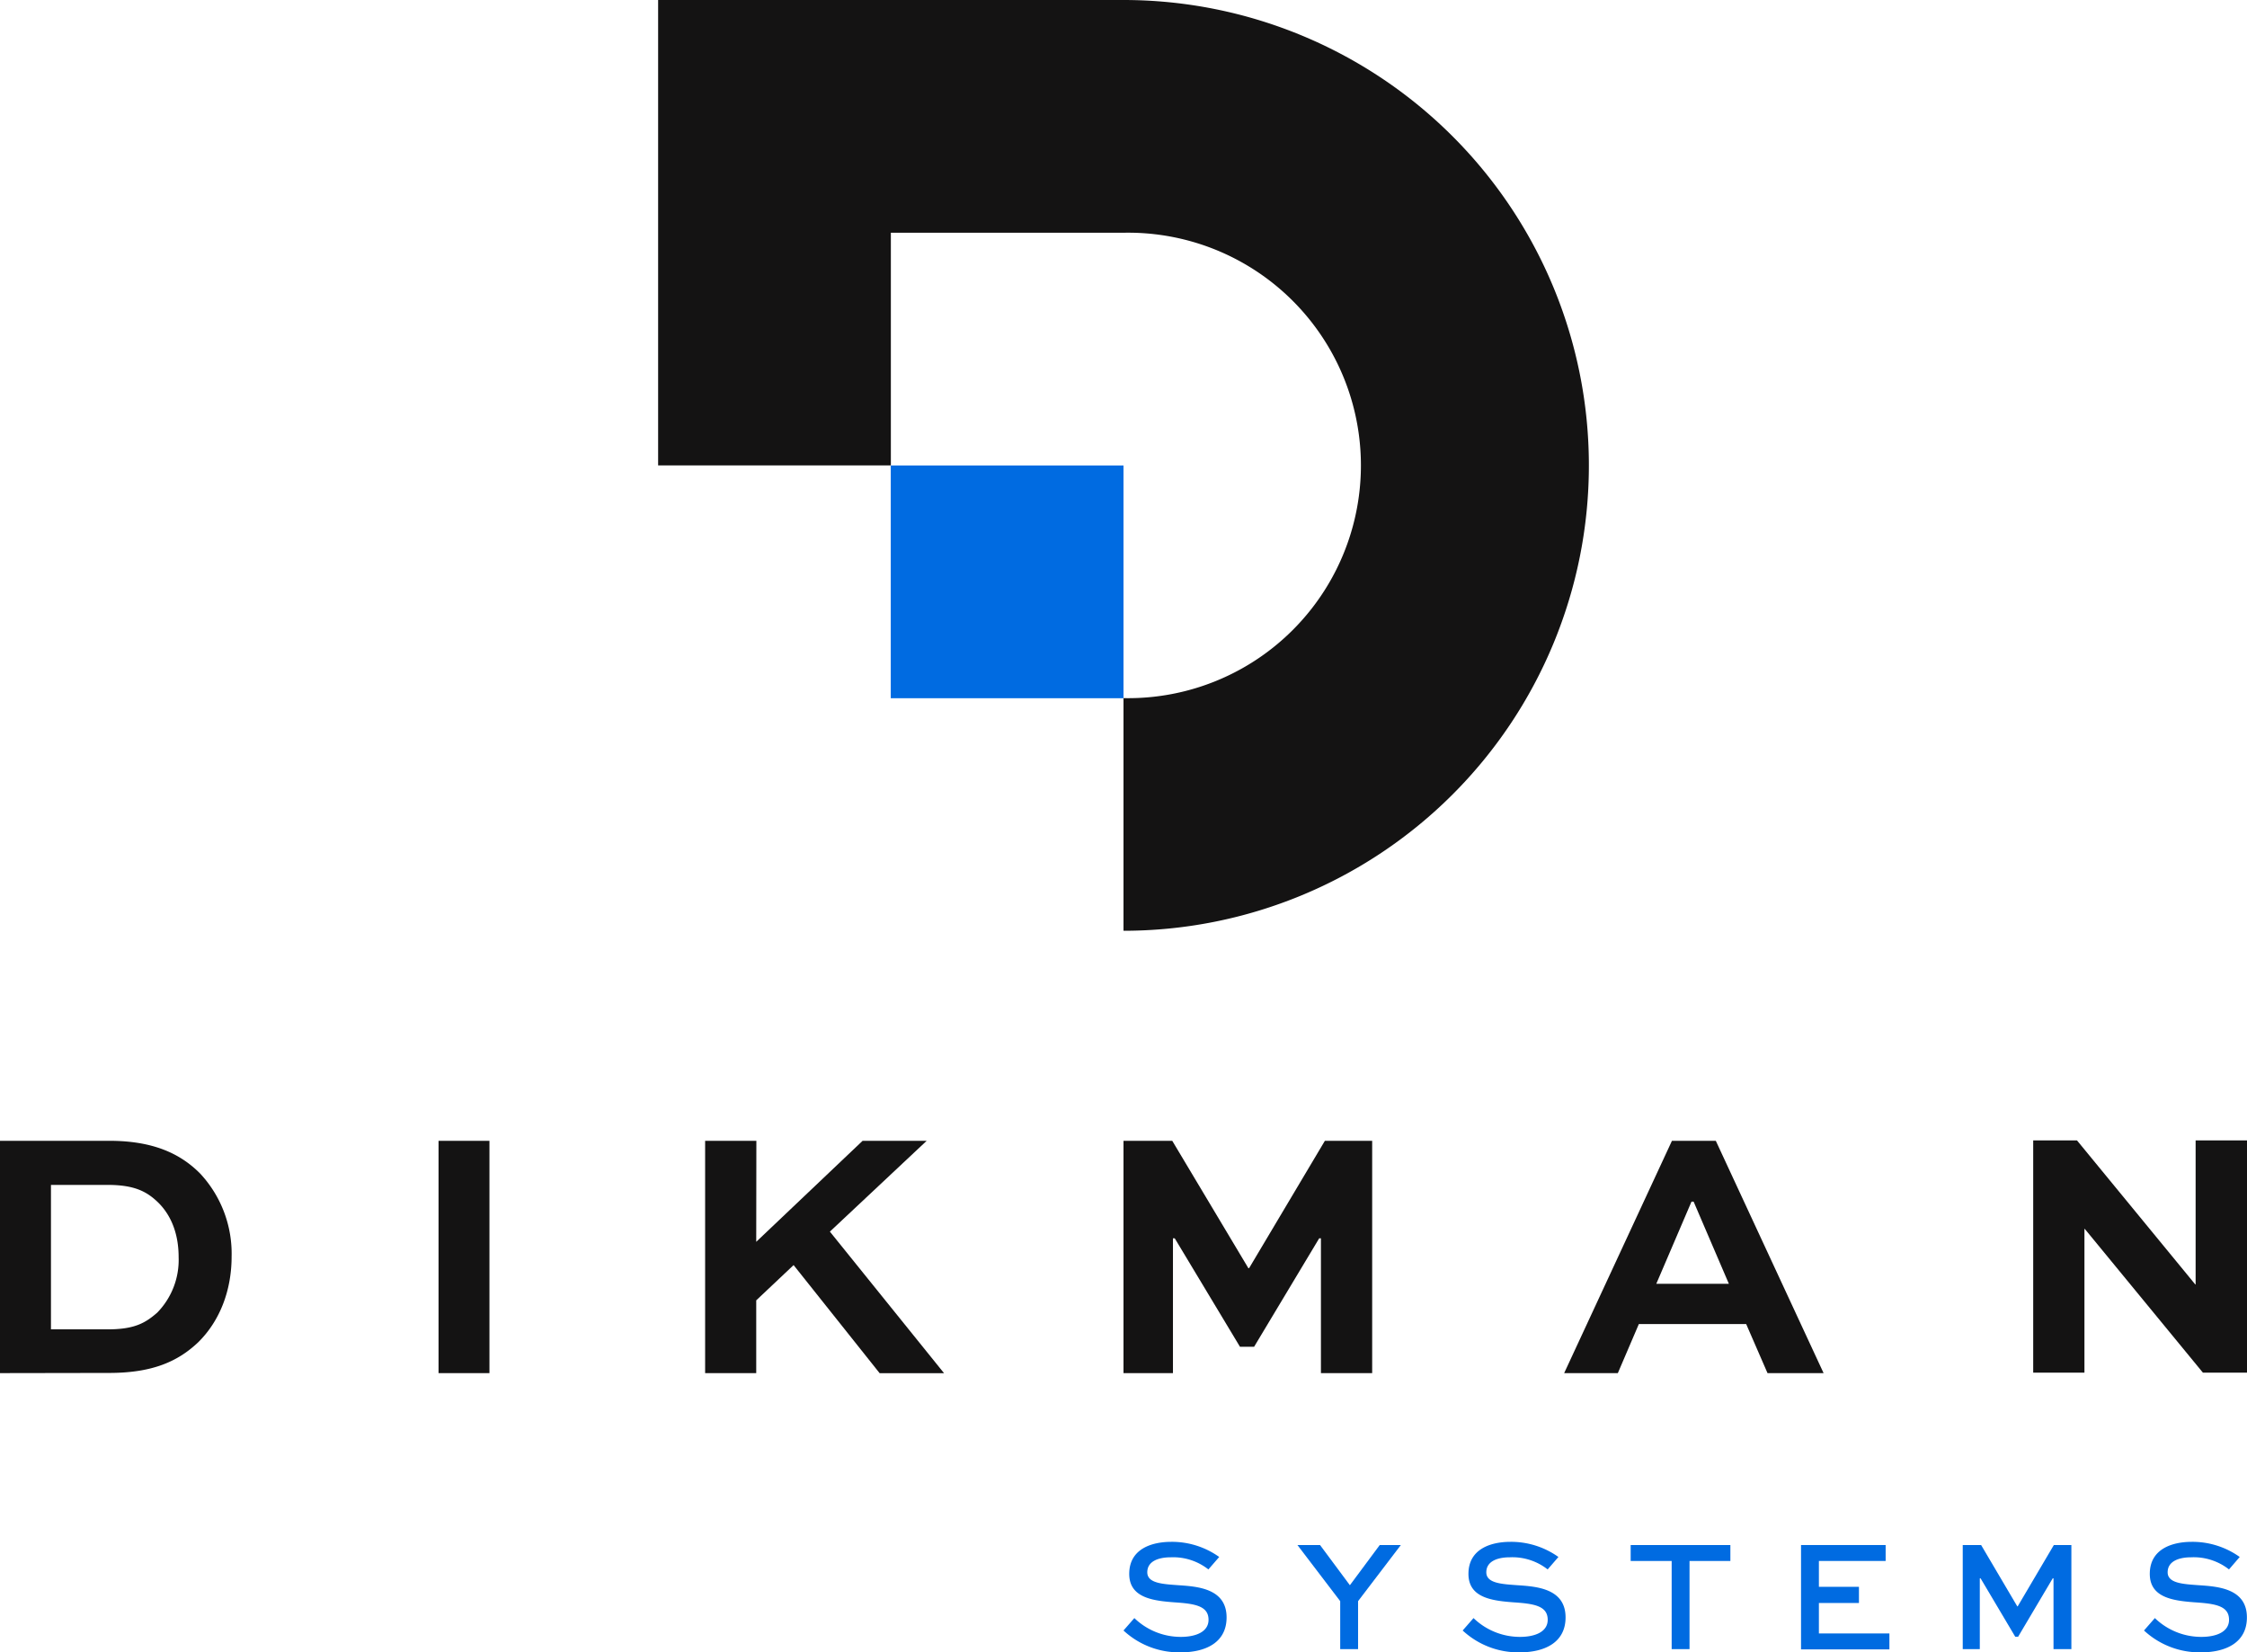
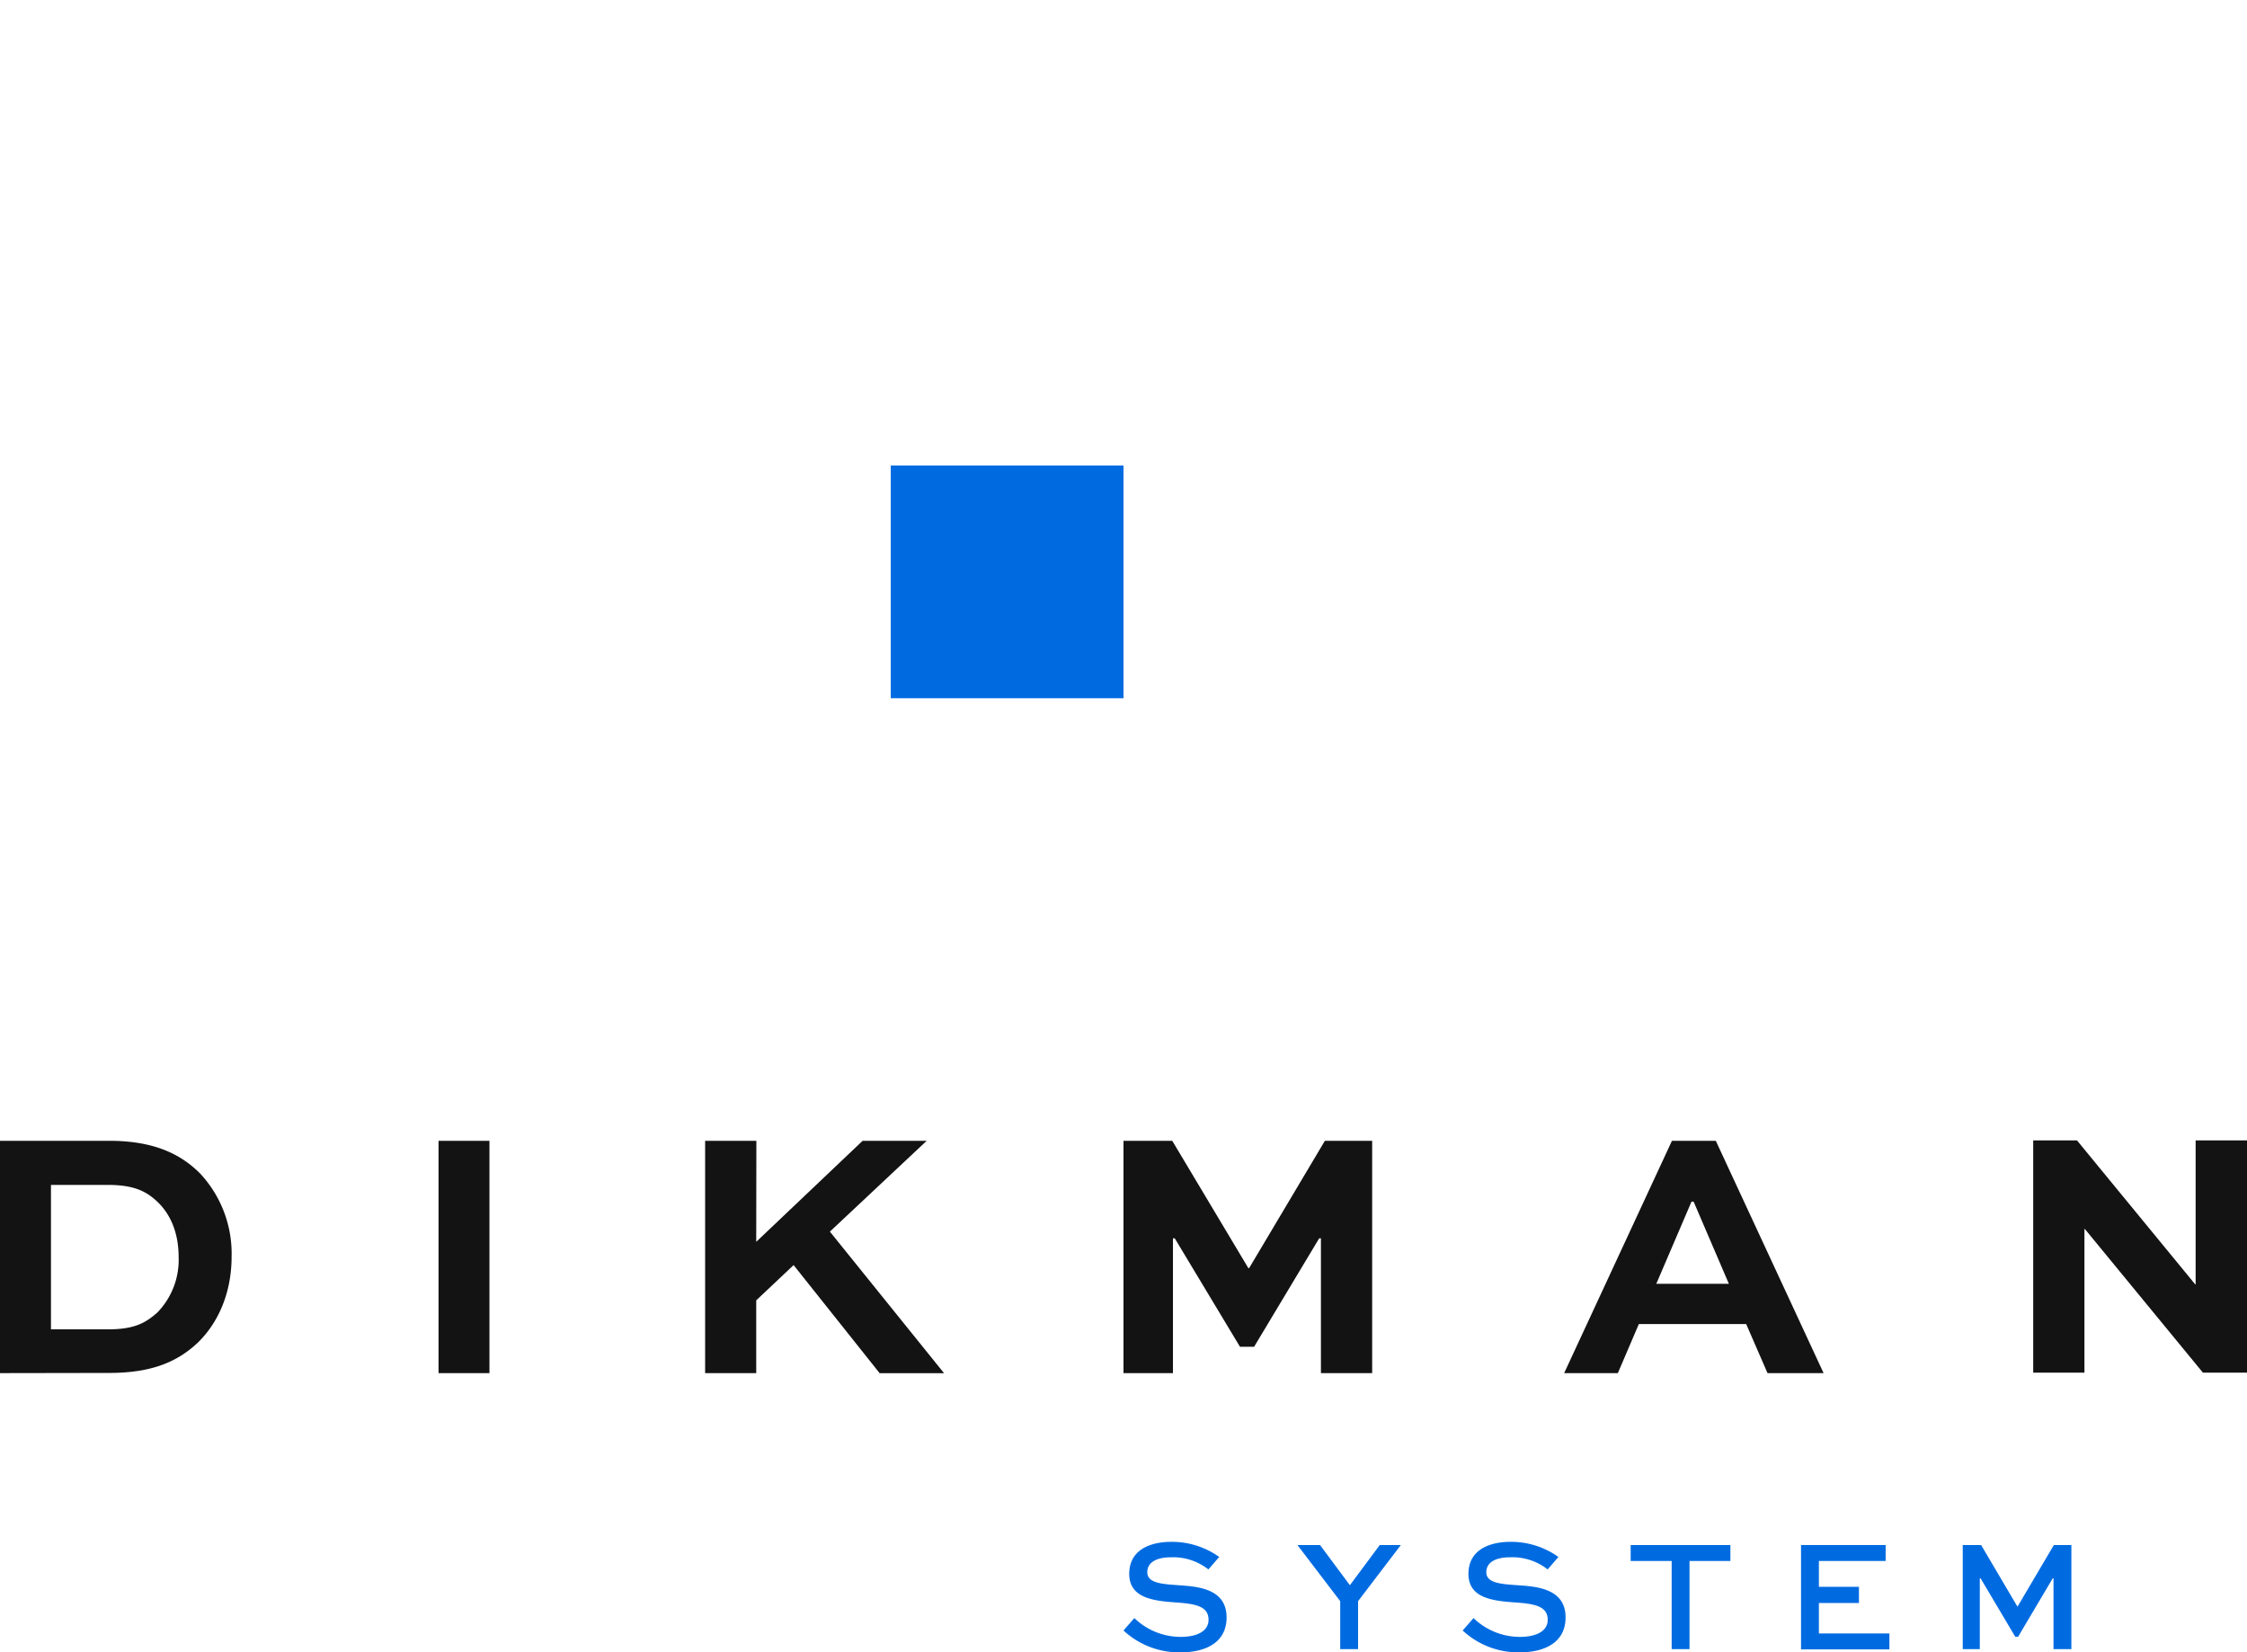
<svg xmlns="http://www.w3.org/2000/svg" viewBox="0 0 478 351.5">
  <defs>
    <style>.cls-1{fill:#141313;}.cls-2{fill:#006be1;}</style>
  </defs>
  <g id="Layer_2" data-name="Layer 2">
    <g id="Layer_1-2" data-name="Layer 1">
-       <path class="cls-1" d="M239,0H140V99h49.51V49.51H239a49.51,49.51,0,1,1,0,99V198A99,99,0,1,0,239,0Z" />
      <rect class="cls-2" x="189.49" y="99.02" width="49.51" height="49.51" />
      <path class="cls-1" d="M0,292.1V242.68H23.24c9.08,0,15,2.57,19.37,7a25,25,0,0,1,6.66,17.63c0,7.19-2.5,13.7-7.12,18.24-4.23,4-9.61,6.51-18.91,6.51Zm22.86-9.31c5.67,0,8-1.29,10.59-3.56A16.05,16.05,0,0,0,38,267.43c0-4.69-1.43-8.63-4.16-11.43-2.5-2.5-5.15-3.94-11-3.94h-12v30.73Z" />
      <path class="cls-1" d="M93.29,292.1V242.68h10.83V292.1Z" />
      <path class="cls-1" d="M160.87,264.17l22.63-21.49h13.63L176.54,262l24.29,30.12h-13.7l-18.31-23-7.95,7.5V292.1H150V242.68h10.9Z" />
      <path class="cls-1" d="M281,292.1V263.42h-.37L266.78,286.5h-3L249.9,263.42h-.38V292.1H239V242.68h10.37l16.19,27.09h.16l16.12-27.09H291.9V292.1Z" />
      <path class="cls-1" d="M355.67,242.68H365l22.93,49.42H376l-4.54-10.44H348.63l-4.47,10.44H332.74Zm-3.33,30.42h15.44l-7.5-17.48h-.45Z" />
      <path class="cls-1" d="M478,242.59V292h-9.38l-25.13-30.58h-.07V292h-10.9V242.59h9.31L467,273.24h.07V242.59Z" />
      <path class="cls-2" d="M257.06,333.86a12.12,12.12,0,0,0-8-2.58c-2.65,0-5,.85-5,3.19s3.29,2.51,6.65,2.75c4,.27,10.22.68,10.22,6.85,0,5.36-4.48,7.43-9.77,7.43A17.38,17.38,0,0,1,239,346.85l2.31-2.64a14.2,14.2,0,0,0,9.87,4c3.29,0,5.91-1.12,5.91-3.63,0-2.78-2.55-3.36-6.42-3.66-4.88-.34-10.45-.75-10.45-6.11s4.85-6.82,8.93-6.82a17.29,17.29,0,0,1,10.21,3.22Z" />
      <path class="cls-2" d="M298,328.67l-9.1,11.94v10.21h-3.8V340.61L276,328.67h4.81l6.35,8.55,6.35-8.55Z" />
      <path class="cls-2" d="M329.23,333.86a12.13,12.13,0,0,0-8.05-2.58c-2.64,0-5,.85-5,3.19s3.29,2.51,6.65,2.75c4,.27,10.21.68,10.21,6.85,0,5.36-4.48,7.43-9.77,7.43a17.38,17.38,0,0,1-12.12-4.65l2.31-2.64a14.2,14.2,0,0,0,9.88,4c3.29,0,5.9-1.12,5.9-3.63,0-2.78-2.54-3.36-6.41-3.66-4.89-.34-10.45-.75-10.45-6.11s4.85-6.82,8.92-6.82a17.36,17.36,0,0,1,10.22,3.22Z" />
      <path class="cls-2" d="M346.89,328.67H368.1v3.39h-8.69v18.76h-3.8V332.06h-8.72Z" />
      <path class="cls-2" d="M395.45,341h-8.52v6.48h15v3.39h-18.8V328.67h18v3.39H386.93v5.5h8.52Z" />
      <path class="cls-2" d="M436.84,350.82V335.76h-.17l-7.36,12.42h-.61l-7.37-12.42h-.17v15.06h-3.63V328.67h3.91l7.7,13.06h.07l7.7-13.06h3.73v22.15Z" />
-       <path class="cls-2" d="M474.17,333.86a12.13,12.13,0,0,0-8.05-2.58c-2.64,0-5,.85-5,3.19s3.29,2.51,6.65,2.75c4,.27,10.21.68,10.21,6.85,0,5.36-4.48,7.43-9.77,7.43a17.38,17.38,0,0,1-12.12-4.65l2.31-2.64a14.2,14.2,0,0,0,9.88,4c3.29,0,5.9-1.12,5.9-3.63,0-2.78-2.54-3.36-6.41-3.66-4.89-.34-10.45-.75-10.45-6.11s4.85-6.82,8.92-6.82a17.29,17.29,0,0,1,10.21,3.22Z" />
    </g>
  </g>
</svg>